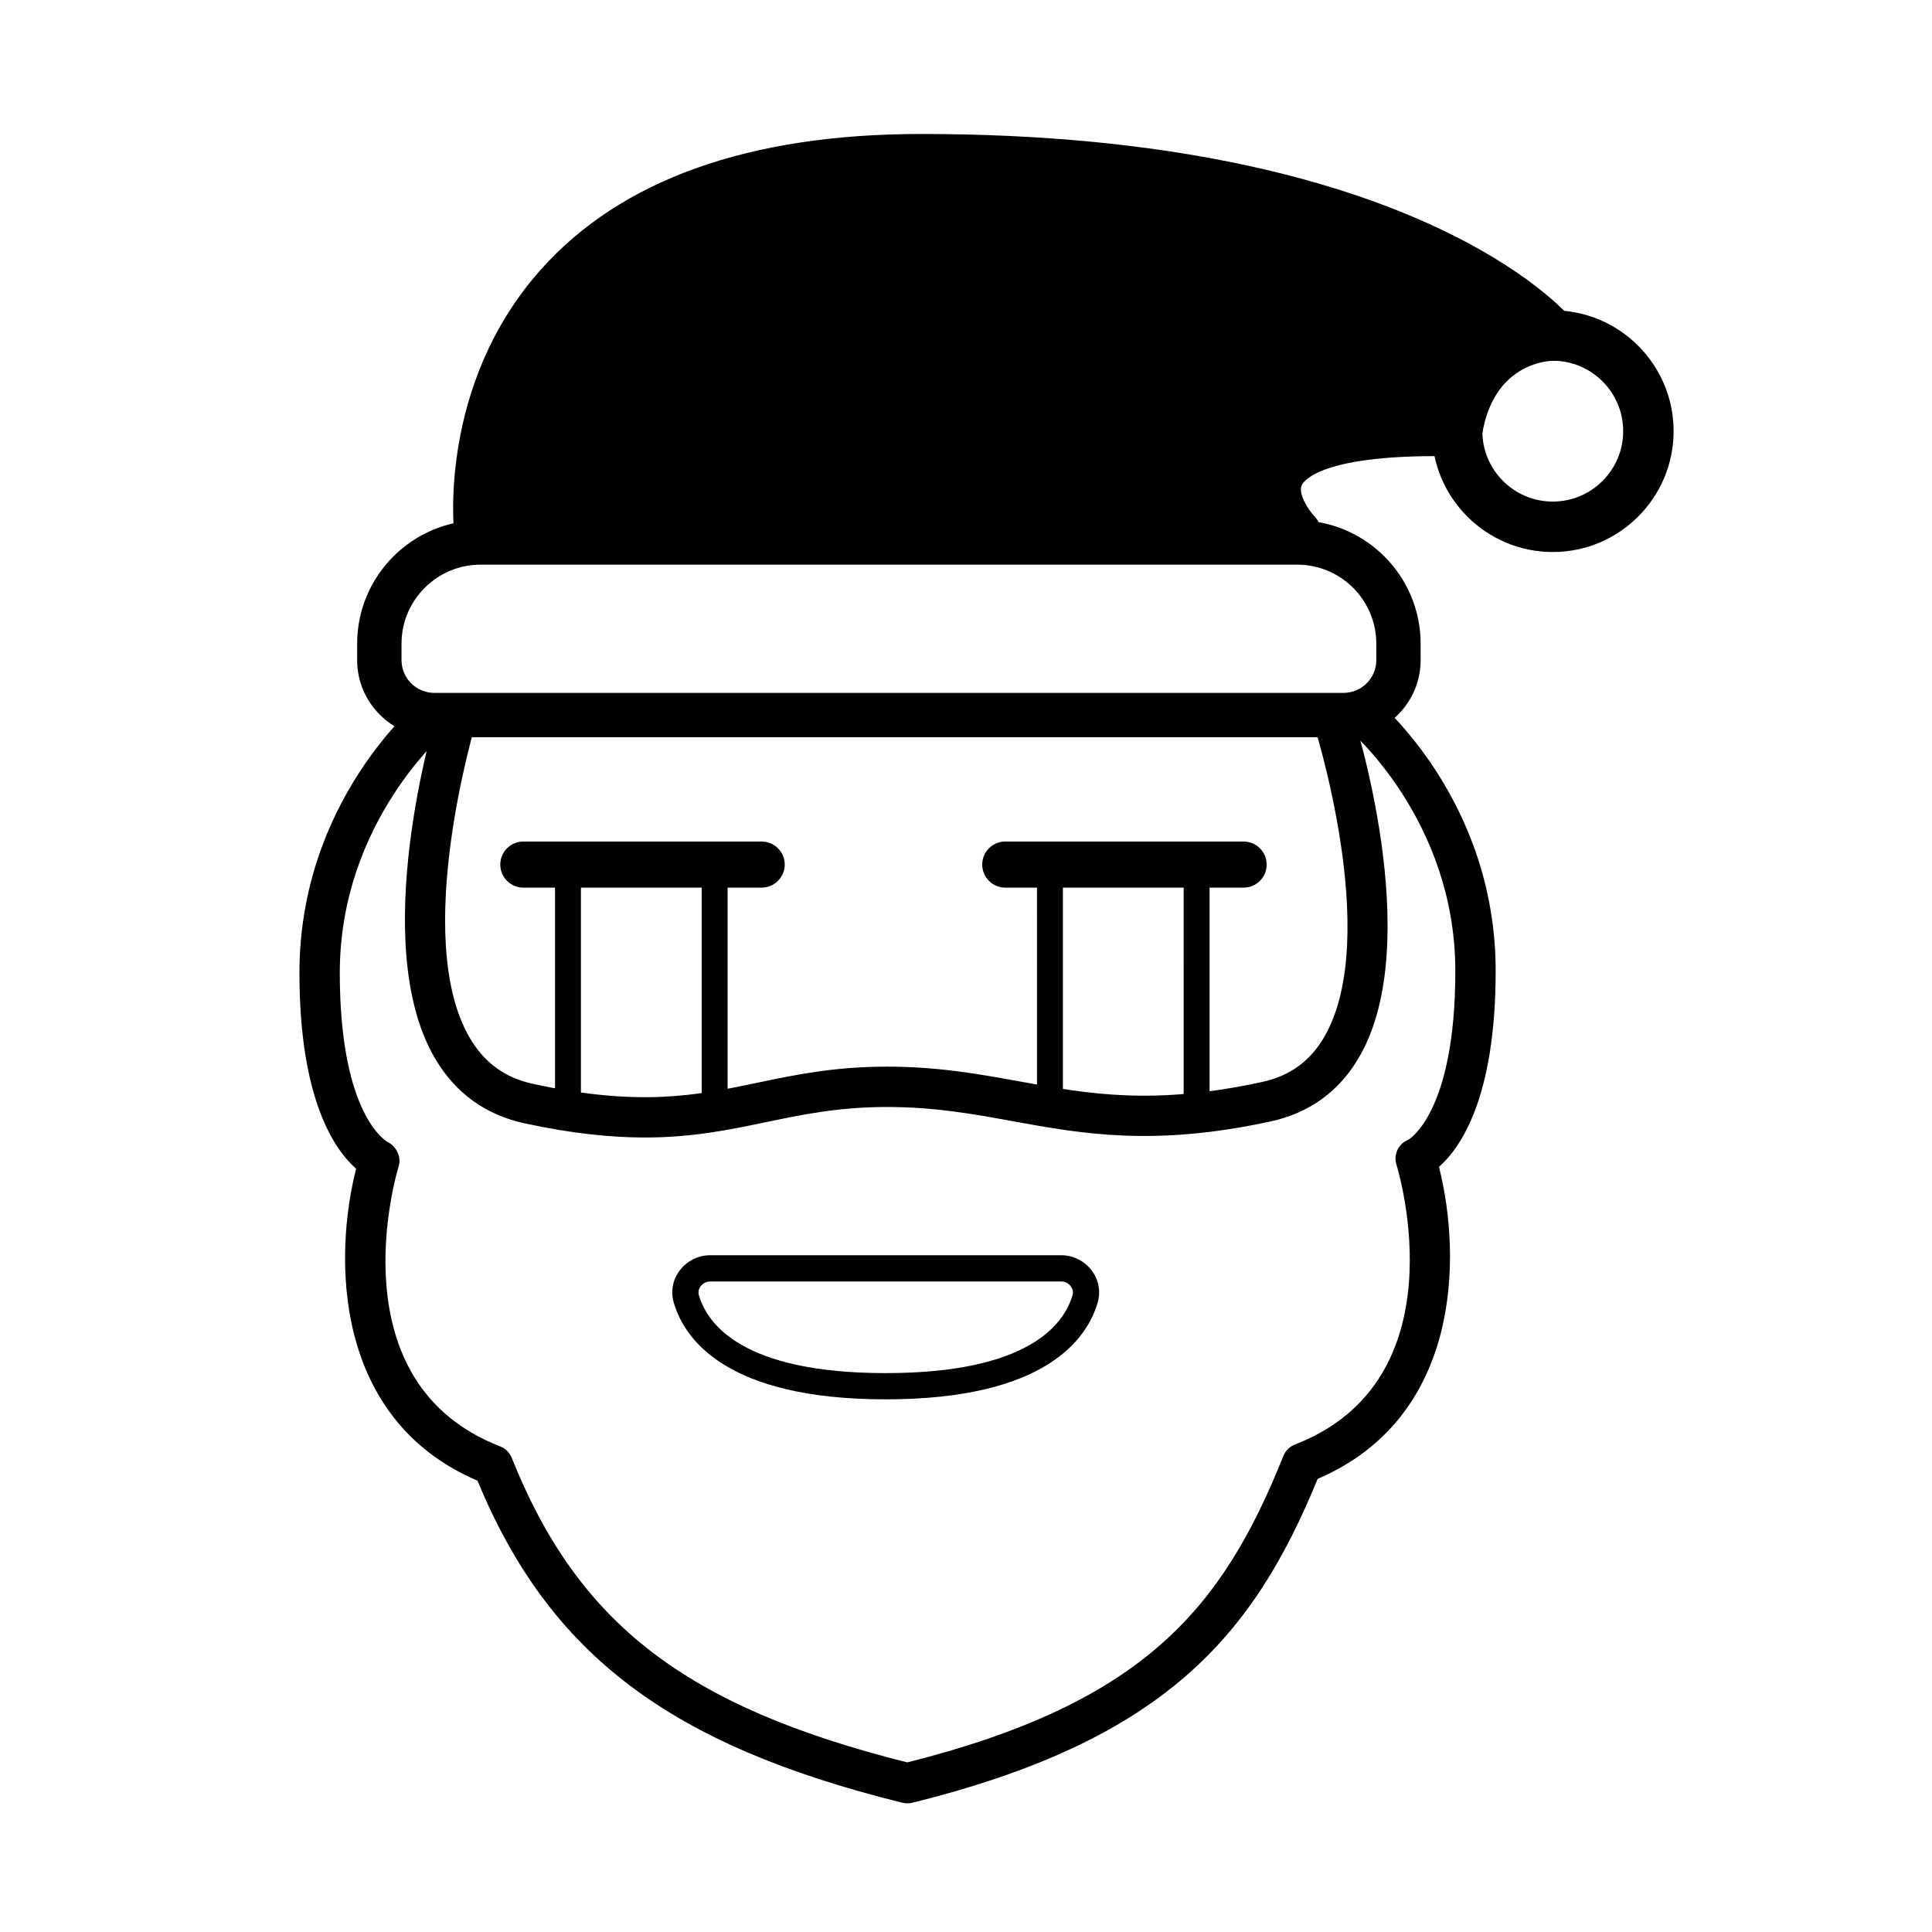
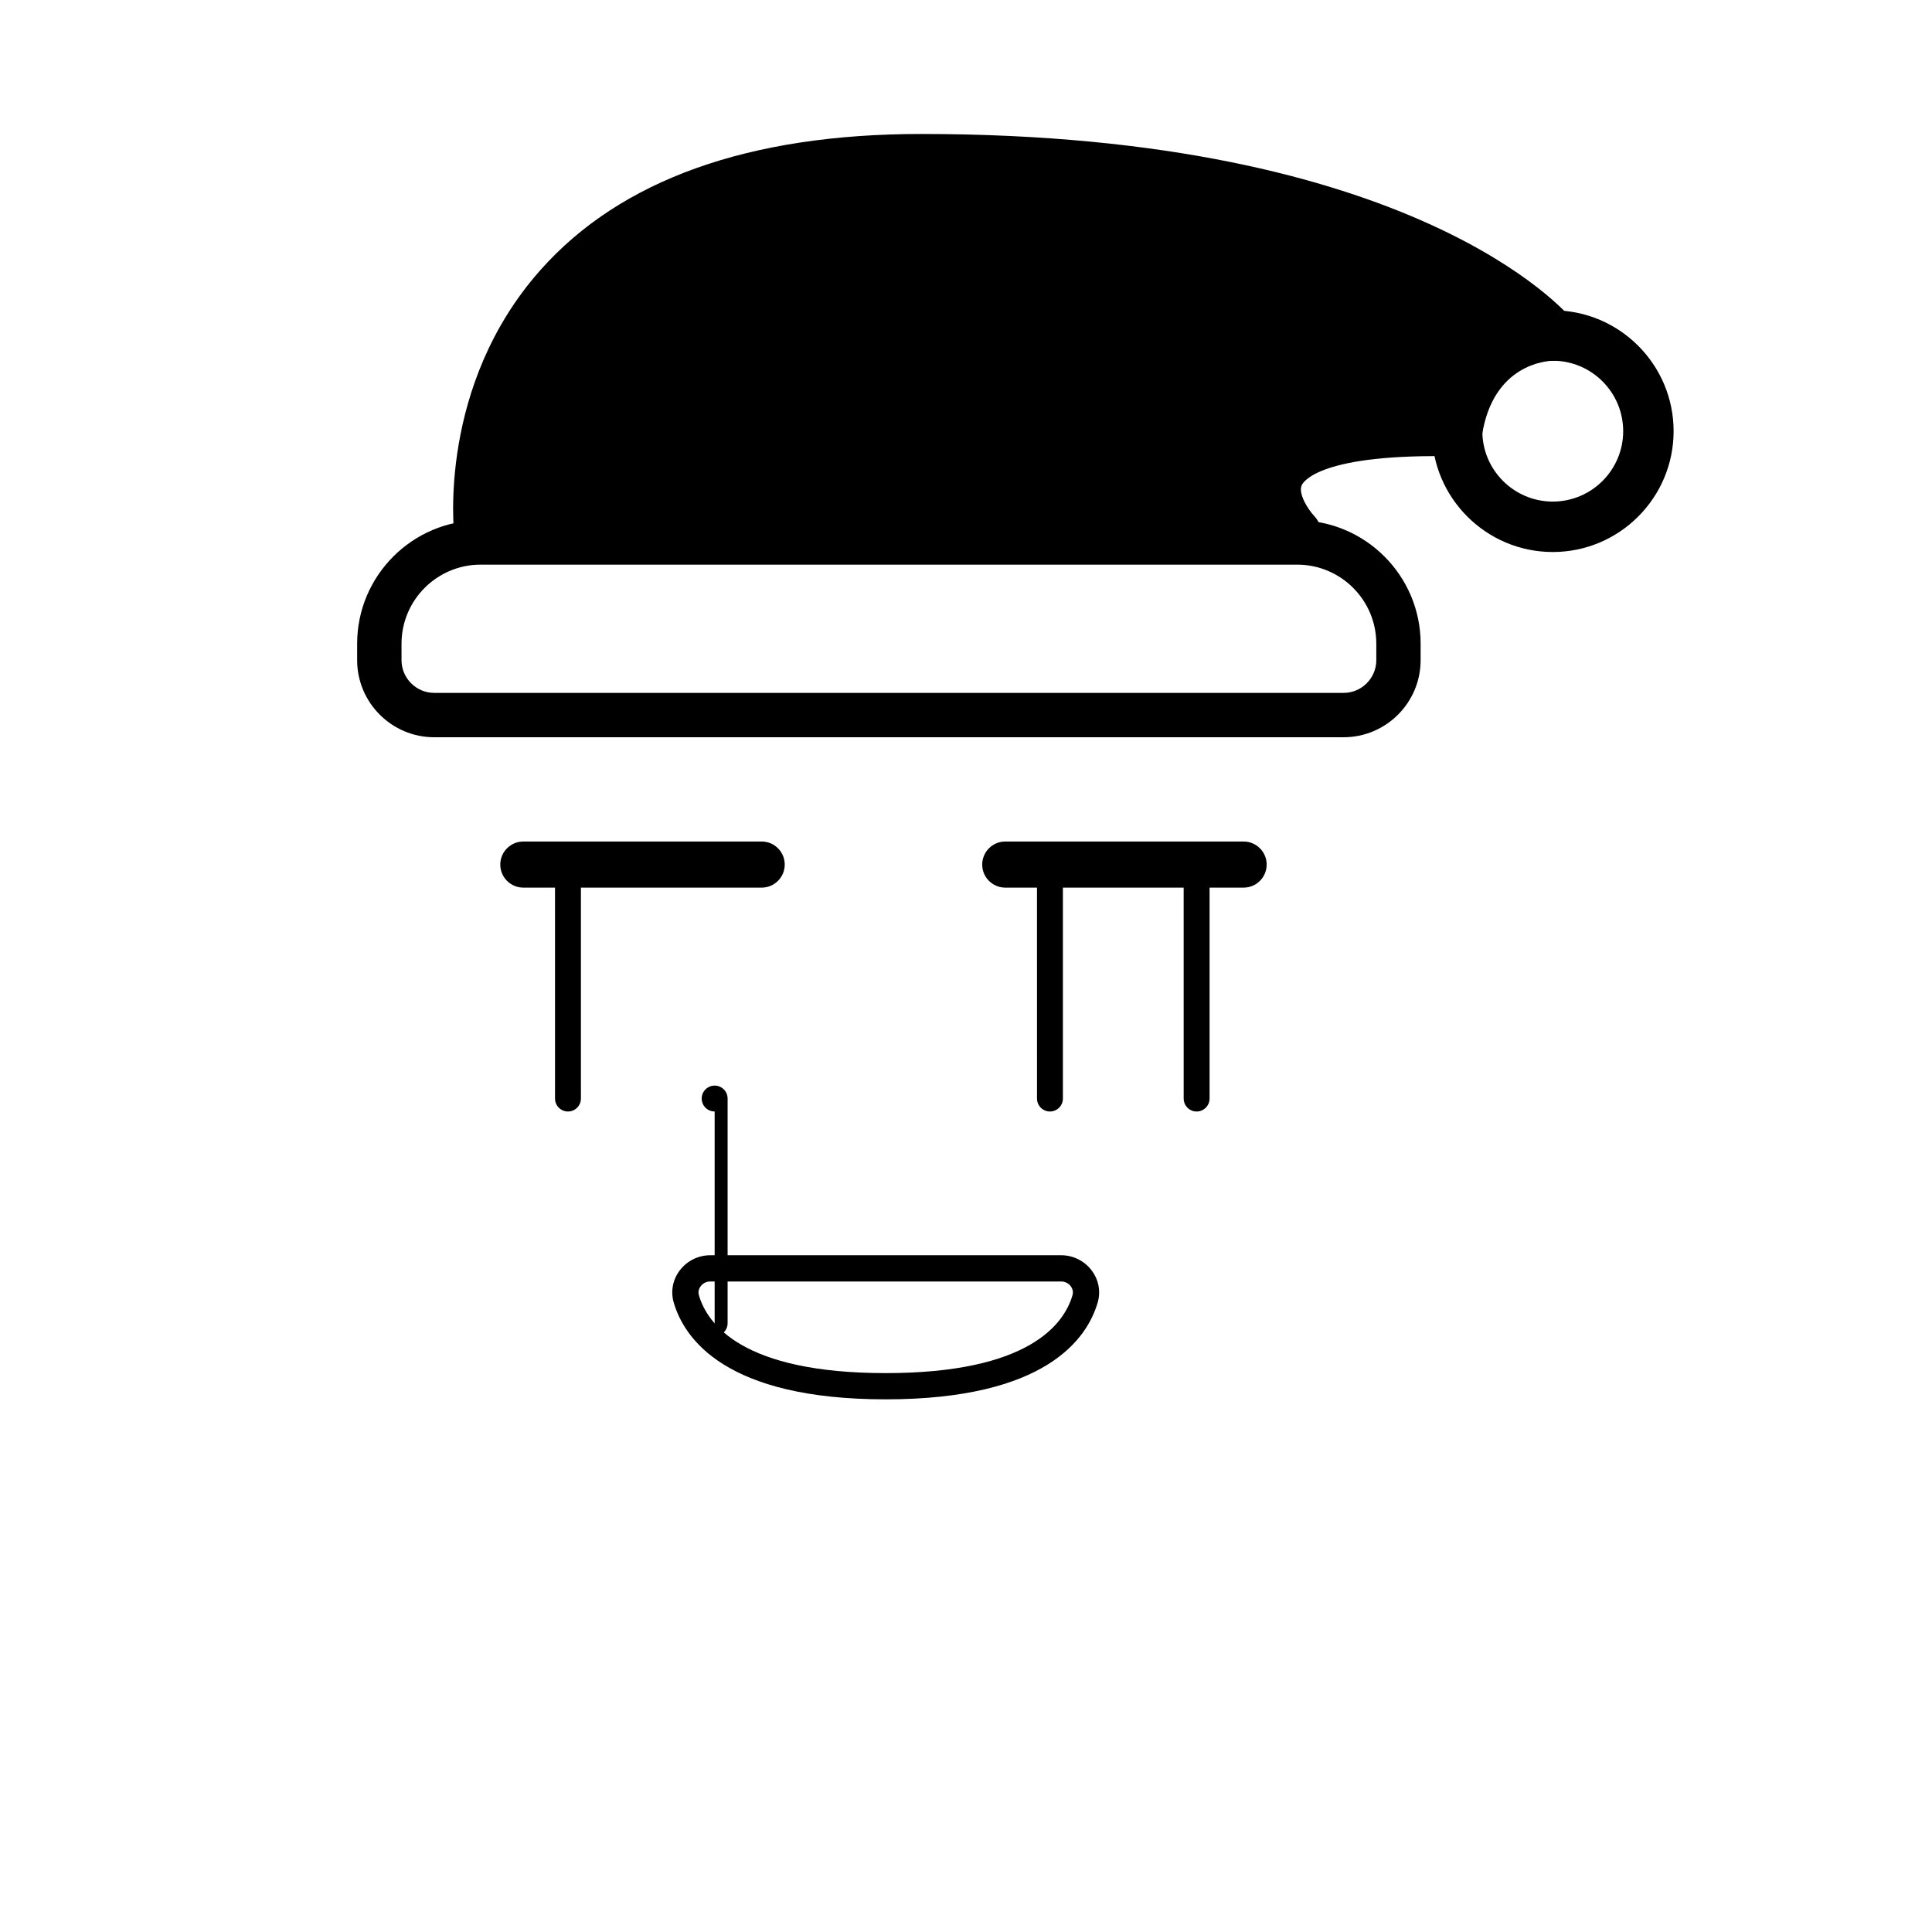
<svg xmlns="http://www.w3.org/2000/svg" fill="#000000" width="800px" height="800px" version="1.1" viewBox="144 144 512 512">
  <g>
    <path d="m500.06 339.38h-240.98c-11.266 0-20.434-9.168-20.434-20.434v-4.356c0-18.039 14.672-32.707 32.707-32.707h216.42c18.039 0 32.707 14.672 32.707 32.707v4.356c0.004 11.266-9.16 20.434-20.426 20.434zm-228.7-45.742c-11.555 0-20.953 9.398-20.953 20.953v4.356c0 4.781 3.894 8.676 8.676 8.676h240.98c4.781 0 8.672-3.894 8.672-8.676v-4.356c0-11.555-9.398-20.953-20.953-20.953z" />
-     <path d="m314.9 445.45c-8.895 0-19.211-1.012-31.898-3.758-10.375-2.25-18.355-8.051-23.738-17.238-17.953-30.688-0.02-90.008 0.75-92.52 0.871-2.812 3.852-4.375 6.684-3.539 2.82 0.867 4.406 3.859 3.539 6.684-0.176 0.57-17.332 57.352-1.738 83.984 3.859 6.59 9.34 10.574 16.77 12.18 28.48 6.172 43.5 3.035 59.398-0.297 10.055-2.106 20.445-4.277 34.418-4.277 13.594 0 24.637 2.016 35.32 3.957 18.043 3.293 35.078 6.394 64.027 0.121 7.414-1.602 12.84-5.559 16.594-12.098 15.215-26.516-2.922-82.918-3.106-83.48-0.918-2.809 0.617-5.828 3.418-6.738 2.828-0.93 5.828 0.617 6.738 3.418 0.82 2.5 19.77 61.527 2.219 92.121-5.269 9.18-13.207 14.98-23.598 17.23-31.043 6.715-49.938 3.273-68.211-0.051-10.684-1.949-20.773-3.785-33.402-3.785-12.863 0-22.707 2.059-32.227 4.051-9.57 1.992-19.328 4.035-31.957 4.035z" />
-     <path d="m384.43 621.9c-0.434 0-0.863-0.051-1.285-0.156-61.754-15.27-93.543-39.289-112.61-85.344-38.145-16.316-38.18-58.992-32.16-82.672-5.719-5.027-15.02-18.363-15.02-51.91 0-45.371 31.027-71.359 32.348-72.445 2.293-1.867 5.648-1.535 7.527 0.742 1.867 2.285 1.539 5.652-0.742 7.527-0.277 0.223-28.441 24.004-28.441 64.176 0 38.043 12.547 44.758 12.676 44.82 2.332 1.168 3.691 3.953 2.93 6.449-0.711 2.328-16.91 57.262 26.918 74.23 1.383 0.539 2.481 1.625 3.035 3.004 17.605 44.023 46.078 65.988 104.83 80.73 62.754-15.781 83.496-40.773 99.676-81.223 0.555-1.379 1.648-2.465 3.035-3.004 43.953-17.016 27.629-71.902 26.914-74.23-0.816-2.656 0.543-5.504 3.129-6.535-0.031 0 12.484-6.75 12.484-44.738 0-40.164-28.168-63.949-28.449-64.184-2.269-1.879-2.594-5.246-0.719-7.523 1.867-2.266 5.223-2.617 7.512-0.73 1.32 1.082 32.348 27.074 32.348 72.441 0 33.551-9.305 46.883-15.027 51.91 6.019 23.684 5.977 66.355-32.148 82.68-17.125 41.805-40.703 69.328-107.46 85.836-0.43 0.098-0.855 0.148-1.289 0.148z" />
    <path d="m555.5 290.29c-17.664 0-32.031-14.367-32.031-32.023 0-17.664 14.367-32.031 32.031-32.031 17.656 0 32.023 14.367 32.023 32.031 0 17.656-14.367 32.023-32.023 32.023zm0-50.691c-10.289 0-18.664 8.375-18.664 18.664 0 10.289 8.375 18.66 18.664 18.66 10.289 0 18.66-8.367 18.66-18.66 0-10.289-8.371-18.664-18.66-18.664z" />
    <path d="m555.5 232.91s-38.512-46.73-167.36-46.73-117.07 99.203-117.07 99.203h216.42s-27.82-28.707 42.672-27.125c3.953-25.348 25.34-25.348 25.34-25.348z" />
    <path d="m487.48 292.07h-216.42c-3.387 0-6.238-2.531-6.637-5.894-0.191-1.617-4.394-39.996 22.824-70.637 21.242-23.914 55.184-36.035 100.89-36.035 130.5 0 170.87 47.148 172.52 49.16 1.645 1.996 1.988 4.762 0.887 7.102-1.098 2.324-3.426 3.812-5.988 3.832-1.656 0.035-15.867 0.902-18.801 19.699-0.512 3.258-3.32 5.648-6.606 5.648h-0.152c-36.16-0.879-40.645 6.766-41.027 7.637-0.996 2.238 1.68 6.438 3.332 8.188 1.836 1.938 2.356 4.797 1.301 7.246-1.051 2.453-3.453 4.055-6.121 4.055zm-210.02-13.367h198.61c-0.965-3.457-1.117-7.414 0.648-11.461 4.672-10.688 19.938-15.73 47.875-15.73h0.199c3.258-11.477 10.145-18.137 17.035-21.715-17.062-12.609-61.887-36.934-153.69-36.934-41.719 0-72.297 10.613-90.891 31.543-17.438 19.637-19.738 43.449-19.781 54.297z" />
    <path d="m378.72 514.84c-42.402 0-53.398-16.082-56.176-25.664-0.852-2.922-0.273-6.016 1.582-8.484 1.902-2.531 4.918-4.039 8.07-4.039h93.047c3.152 0 6.172 1.508 8.07 4.039 1.852 2.469 2.434 5.559 1.582 8.484-2.777 9.582-13.77 25.664-56.176 25.664zm-46.523-31.234c-0.98 0-1.922 0.469-2.512 1.258-0.312 0.418-0.789 1.273-0.469 2.379 2.238 7.711 11.641 20.645 49.504 20.645 37.863 0 47.266-12.934 49.504-20.645 0.32-1.105-0.156-1.965-0.469-2.379-0.59-0.789-1.531-1.258-2.512-1.258z" />
    <path d="m473.57 379.23h-63.164c-3.371 0-6.109-2.734-6.109-6.109 0-3.371 2.734-6.109 6.109-6.109h63.164c3.371 0 6.109 2.734 6.109 6.109 0 3.371-2.734 6.109-6.109 6.109z" />
    <path d="m422.25 438.56c-1.895 0-3.434-1.539-3.434-3.434l-0.004-59.535c0-1.895 1.539-3.434 3.434-3.434 1.895 0 3.434 1.539 3.434 3.434v59.535c0.004 1.895-1.535 3.434-3.43 3.434z" />
    <path d="m461.12 438.56c-1.895 0-3.434-1.539-3.434-3.434l-0.004-59.535c0-1.895 1.539-3.434 3.434-3.434 1.895 0 3.434 1.539 3.434 3.434v59.535c0.004 1.895-1.535 3.434-3.43 3.434z" />
    <path d="m345.85 379.23h-63.16c-3.371 0-6.109-2.734-6.109-6.109 0-3.371 2.734-6.109 6.109-6.109h63.164c3.371 0 6.109 2.734 6.109 6.109-0.004 3.371-2.738 6.109-6.113 6.109z" />
    <path d="m294.52 438.56c-1.895 0-3.434-1.539-3.434-3.434l-0.004-59.535c0-1.895 1.539-3.434 3.434-3.434s3.434 1.539 3.434 3.434v59.535c0.004 1.895-1.535 3.434-3.43 3.434z" />
-     <path d="m333.39 438.56c-1.895 0-3.434-1.539-3.434-3.434v-59.535c0-1.895 1.539-3.434 3.434-3.434s3.434 1.539 3.434 3.434v59.535c0.004 1.895-1.539 3.434-3.434 3.434z" />
+     <path d="m333.39 438.56c-1.895 0-3.434-1.539-3.434-3.434c0-1.895 1.539-3.434 3.434-3.434s3.434 1.539 3.434 3.434v59.535c0.004 1.895-1.539 3.434-3.434 3.434z" />
  </g>
</svg>